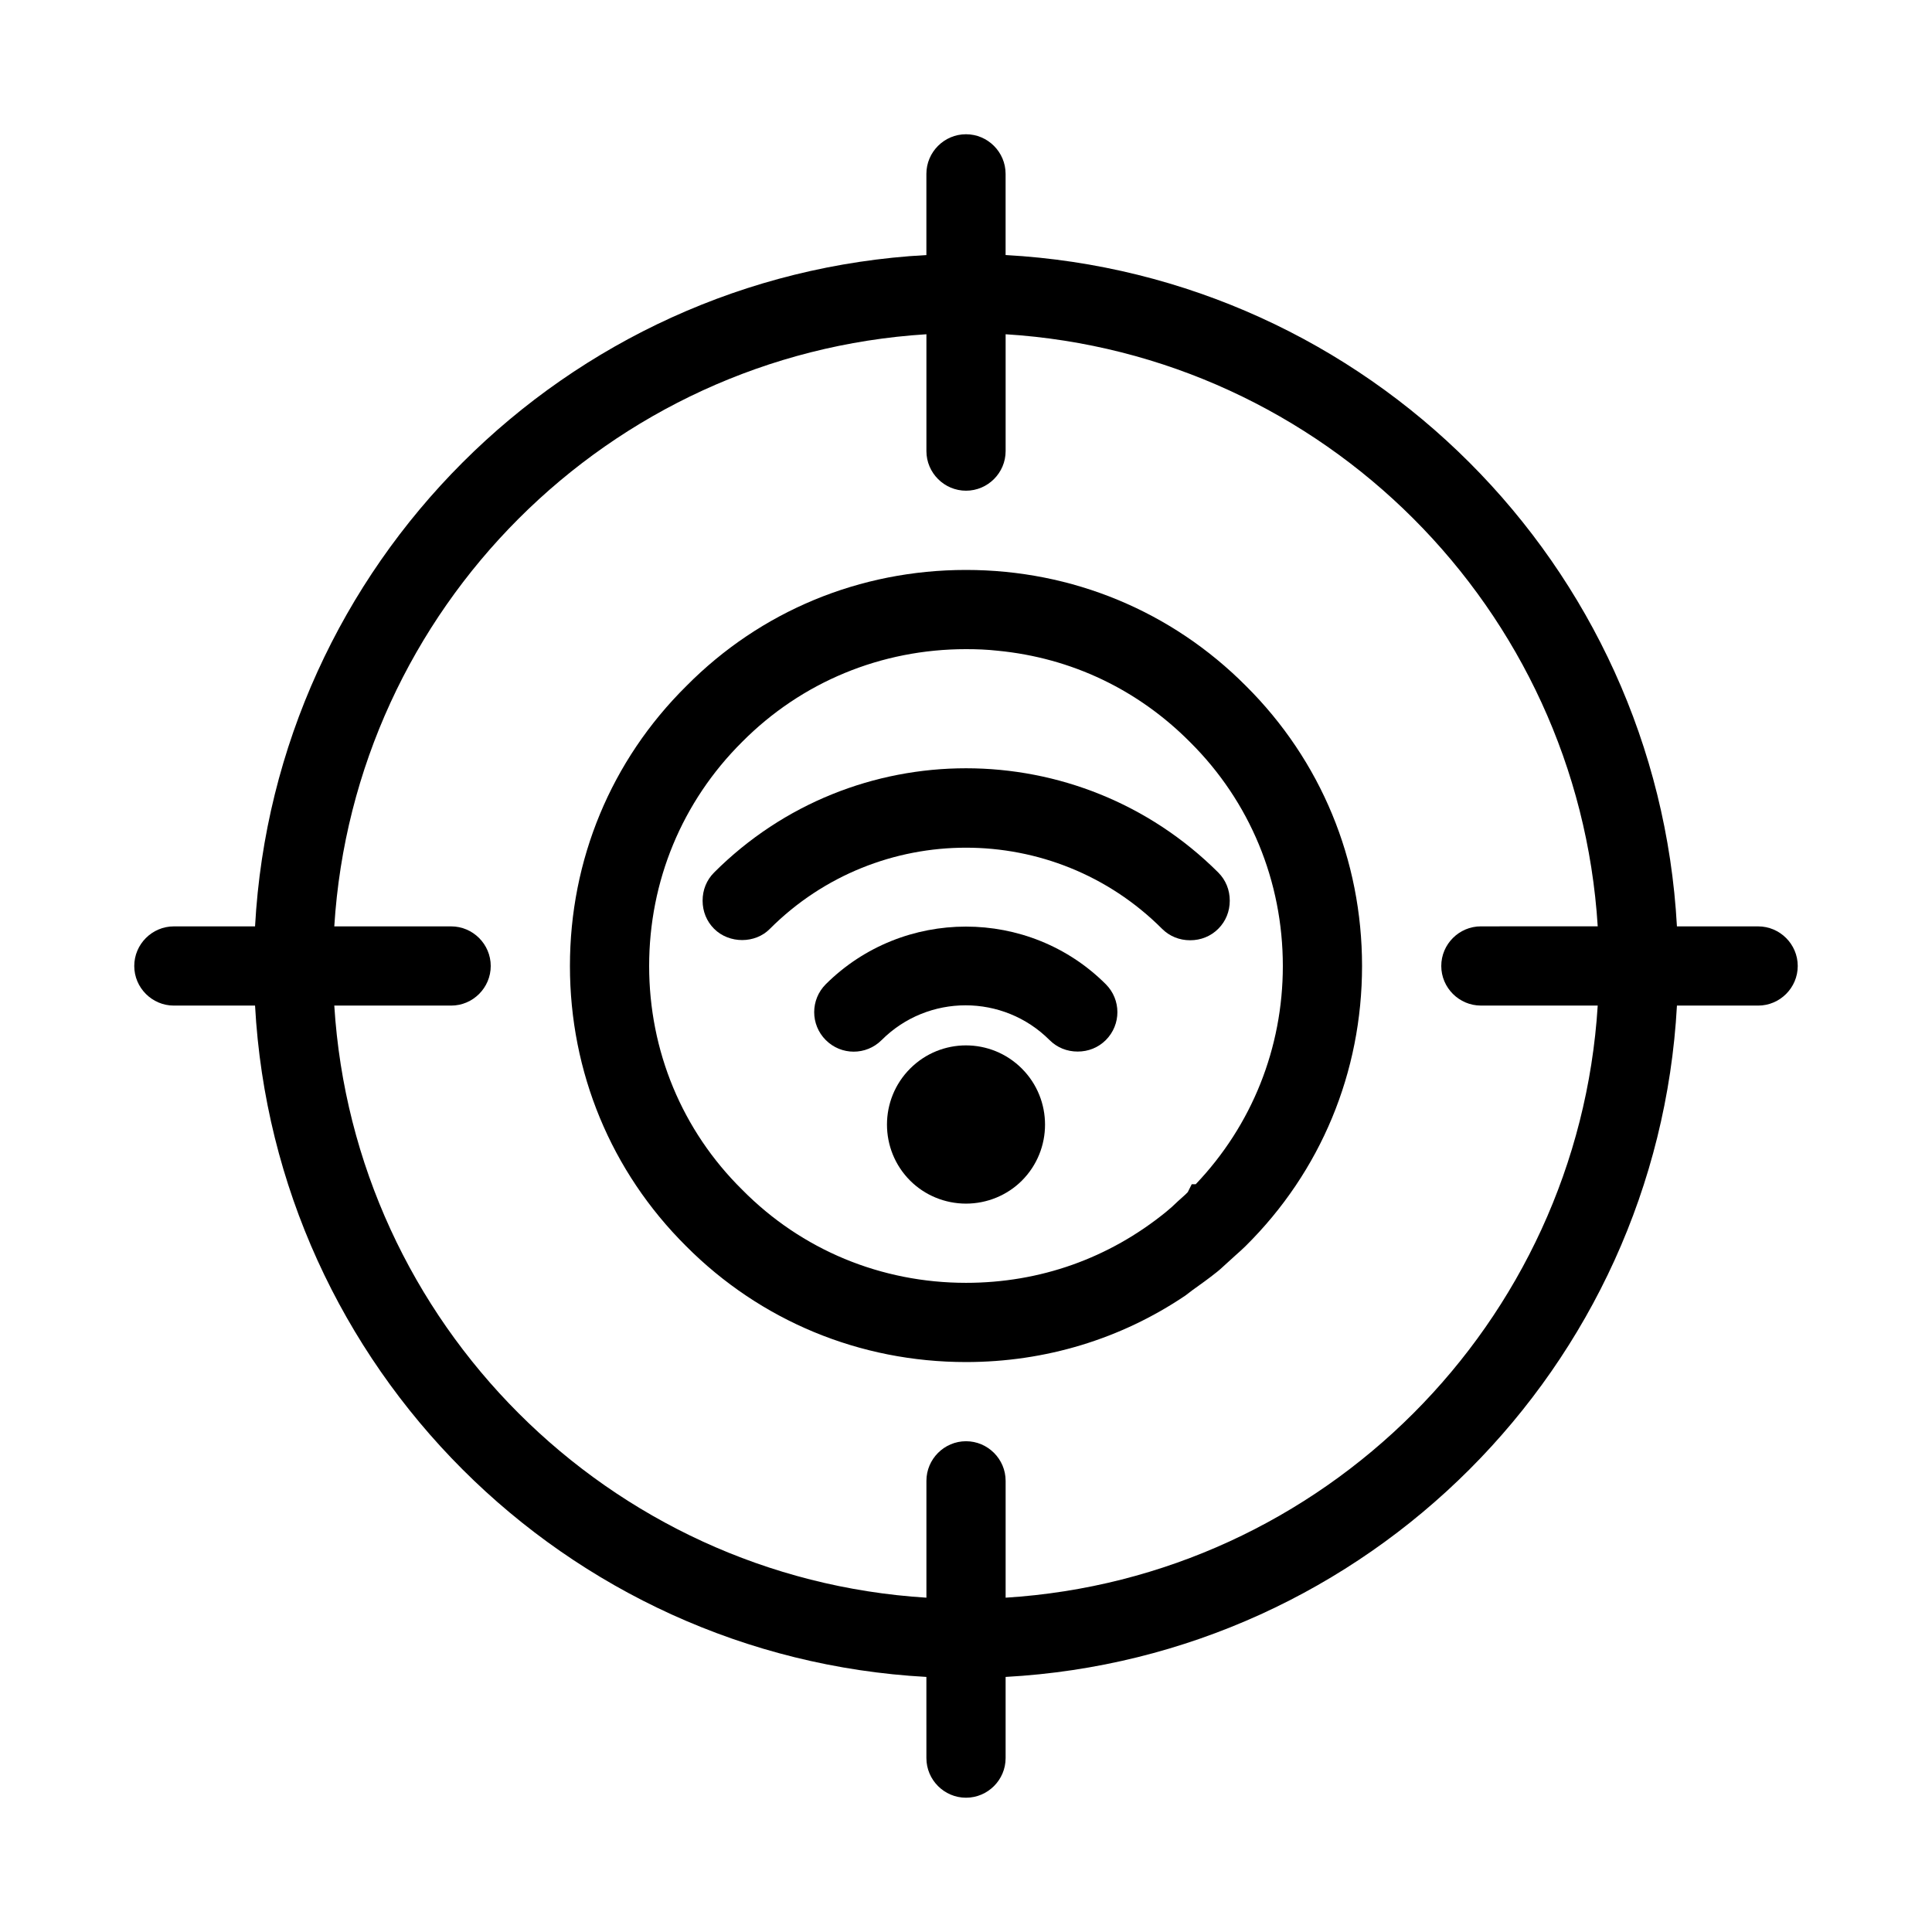
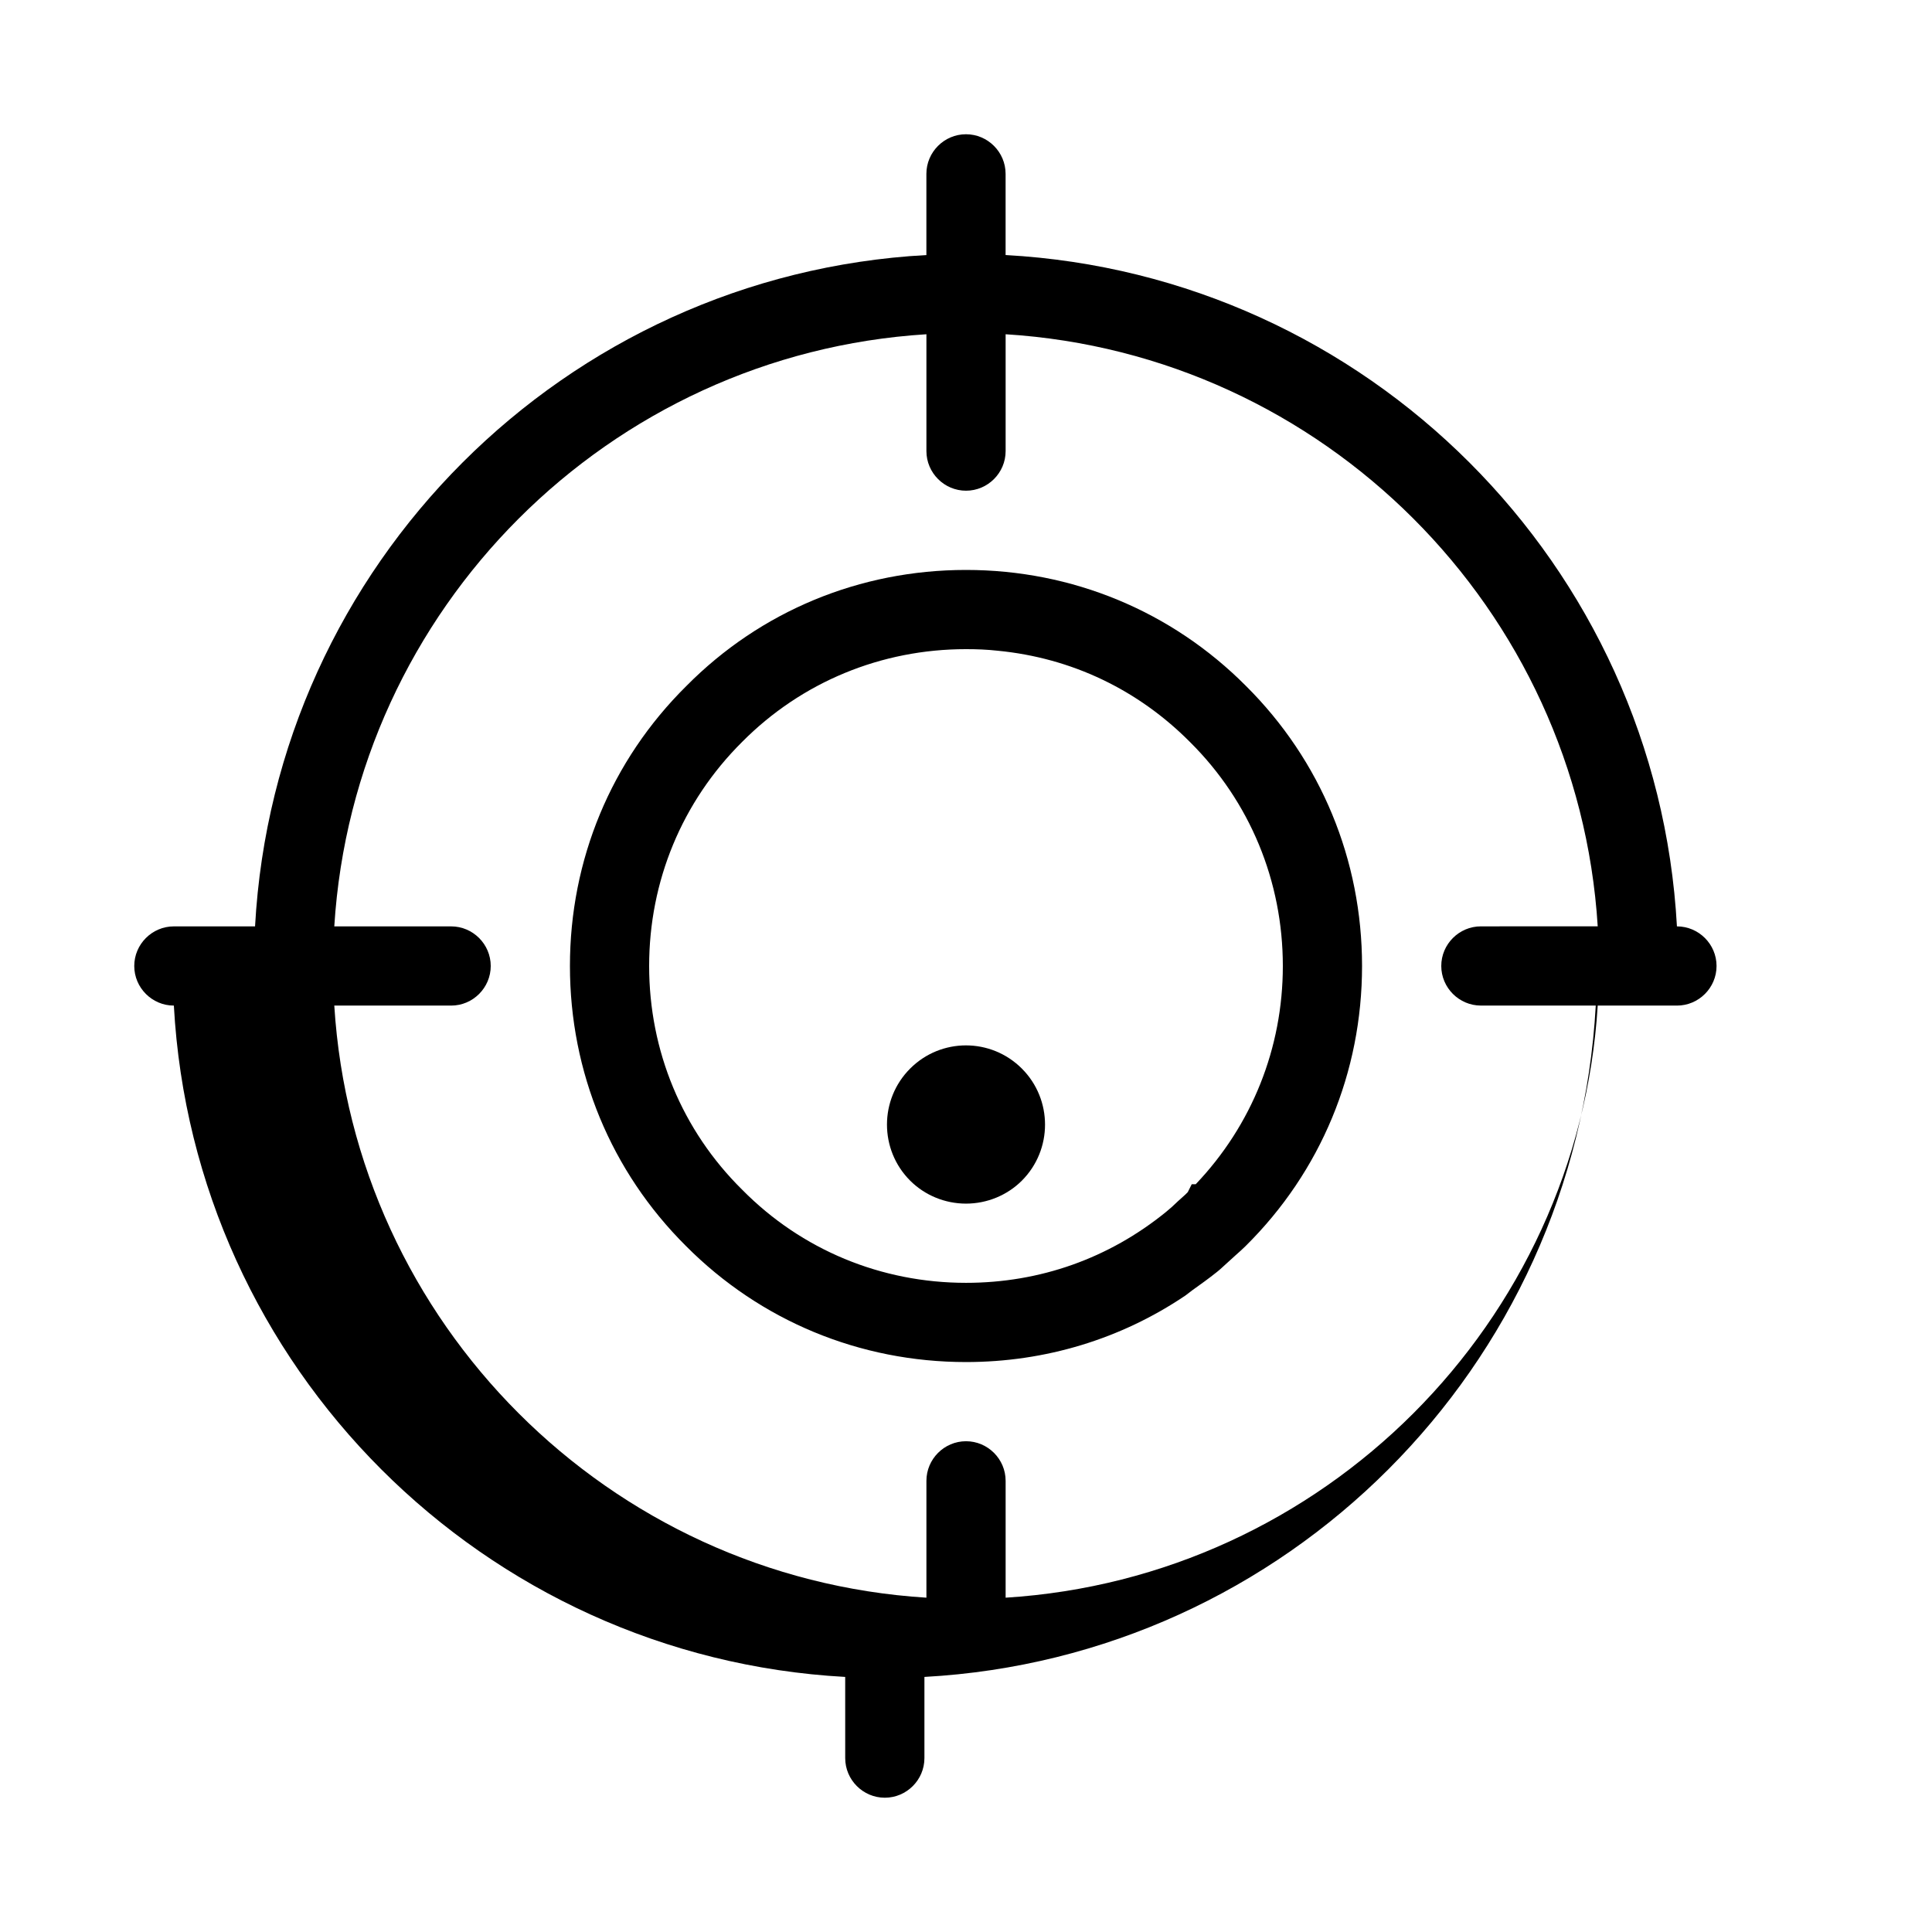
<svg xmlns="http://www.w3.org/2000/svg" fill="#000000" width="800px" height="800px" version="1.1" viewBox="144 144 512 512">
  <g>
-     <path d="m609.92 389.5h-21.516c-5.25-95.832-82.078-172.66-177.91-177.91v-21.516c0-5.773-4.723-10.496-10.496-10.496s-10.496 4.723-10.496 10.496v21.516c-95.832 5.25-172.66 82.078-177.91 177.91h-21.516c-5.773 0-10.496 4.723-10.496 10.496s4.723 10.496 10.496 10.496h21.516c5.246 95.828 82.078 172.66 177.91 177.91l0.004 21.516c0 5.773 4.723 10.496 10.496 10.496s10.496-4.723 10.496-10.496v-21.516c95.828-5.246 172.66-82.078 177.91-177.91h21.516c5.773 0 10.496-4.723 10.496-10.496s-4.723-10.496-10.496-10.496zm-73.473 20.992h30.965c-5.246 84.18-72.738 151.67-156.91 156.91v-30.965c0-5.773-4.723-10.496-10.496-10.496s-10.496 4.723-10.496 10.496v30.965c-84.18-5.246-151.67-72.738-156.92-156.91h30.965c5.773 0 10.496-4.723 10.496-10.496s-4.723-10.496-10.496-10.496h-30.965c5.25-84.18 72.738-151.67 156.92-156.92v30.965c0 5.773 4.723 10.496 10.496 10.496s10.496-4.723 10.496-10.496v-30.965c84.18 5.246 151.67 72.738 156.91 156.91l-30.965 0.004c-5.773 0-10.496 4.723-10.496 10.496 0 5.769 4.727 10.496 10.496 10.496z" />
+     <path d="m609.92 389.5h-21.516c-5.25-95.832-82.078-172.66-177.91-177.91v-21.516c0-5.773-4.723-10.496-10.496-10.496s-10.496 4.723-10.496 10.496v21.516c-95.832 5.25-172.66 82.078-177.91 177.91h-21.516c-5.773 0-10.496 4.723-10.496 10.496s4.723 10.496 10.496 10.496c5.246 95.828 82.078 172.66 177.91 177.91l0.004 21.516c0 5.773 4.723 10.496 10.496 10.496s10.496-4.723 10.496-10.496v-21.516c95.828-5.246 172.66-82.078 177.91-177.91h21.516c5.773 0 10.496-4.723 10.496-10.496s-4.723-10.496-10.496-10.496zm-73.473 20.992h30.965c-5.246 84.18-72.738 151.67-156.91 156.91v-30.965c0-5.773-4.723-10.496-10.496-10.496s-10.496 4.723-10.496 10.496v30.965c-84.18-5.246-151.67-72.738-156.92-156.91h30.965c5.773 0 10.496-4.723 10.496-10.496s-4.723-10.496-10.496-10.496h-30.965c5.25-84.18 72.738-151.67 156.92-156.92v30.965c0 5.773 4.723 10.496 10.496 10.496s10.496-4.723 10.496-10.496v-30.965c84.18 5.246 151.67 72.738 156.91 156.91l-30.965 0.004c-5.773 0-10.496 4.723-10.496 10.496 0 5.769 4.727 10.496 10.496 10.496z" />
    <path d="m400 295.04c-28.129 0-54.473 10.914-74.102 30.754-19.945 19.73-30.859 46.078-30.859 74.207s10.914 54.473 30.754 74.207c19.73 19.836 46.078 30.75 74.207 30.75 20.992 0 41.039-6.086 58.148-17.633 0.418-0.316 0.84-0.629 1.785-1.363 2.203-1.574 4.41-3.148 6.508-4.828 0.945-0.734 1.785-1.574 2.731-2.414l2.309-2.098c0.945-0.84 1.785-1.574 2.625-2.414 19.938-19.734 30.852-46.078 30.852-74.207s-10.914-54.473-30.754-74.207c-19.73-19.84-46.074-30.754-74.203-30.754zm60.875 162.79h-1.051l-1.051 2.098c-0.211 0.211-0.418 0.418-0.629 0.629l-2.098 1.891c-0.945 0.945-1.891 1.785-3.043 2.731-15.113 12.281-33.379 18.785-53.004 18.785-22.461 0-43.559-8.711-59.301-24.664-15.957-15.742-24.668-36.84-24.668-59.301s8.711-43.559 24.664-59.406c15.746-15.852 36.84-24.562 59.305-24.562 2.832 0 5.562 0.105 8.398 0.418 19.523 1.891 37.156 10.285 51.012 24.246 15.844 15.746 24.555 36.84 24.555 59.305 0 21.727-8.184 42.191-23.09 57.832z" />
-     <path d="m333.24 375.23c-1.996 1.996-3.043 4.617-3.043 7.453 0 2.832 1.051 5.457 3.043 7.453 3.988 3.988 10.914 3.988 14.801 0 28.652-28.652 75.258-28.652 103.91 0 1.996 1.996 4.617 3.043 7.453 3.043 2.832 0 5.457-1.051 7.453-3.043 1.996-1.996 3.043-4.617 3.043-7.453 0-2.832-1.051-5.457-3.043-7.453-36.945-36.84-96.773-36.84-133.62 0z" />
-     <path d="m362.84 404.83c-4.094 4.094-4.094 10.707 0 14.801s10.707 4.094 14.801 0c12.281-12.281 32.223-12.281 44.504 0 1.996 1.996 4.617 3.043 7.453 3.043 2.832 0 5.457-1.051 7.453-3.043 4.094-4.094 4.094-10.707 0-14.801-20.367-20.363-53.746-20.363-74.211 0z" />
    <path d="m385.2 427.18c-8.188 8.188-8.188 21.516 0 29.703 3.883 3.883 9.238 6.09 14.801 6.09s10.914-2.203 14.801-6.086c8.188-8.188 8.188-21.516 0-29.703-8.191-8.191-21.414-8.191-29.602-0.004z" />
  </g>
</svg>